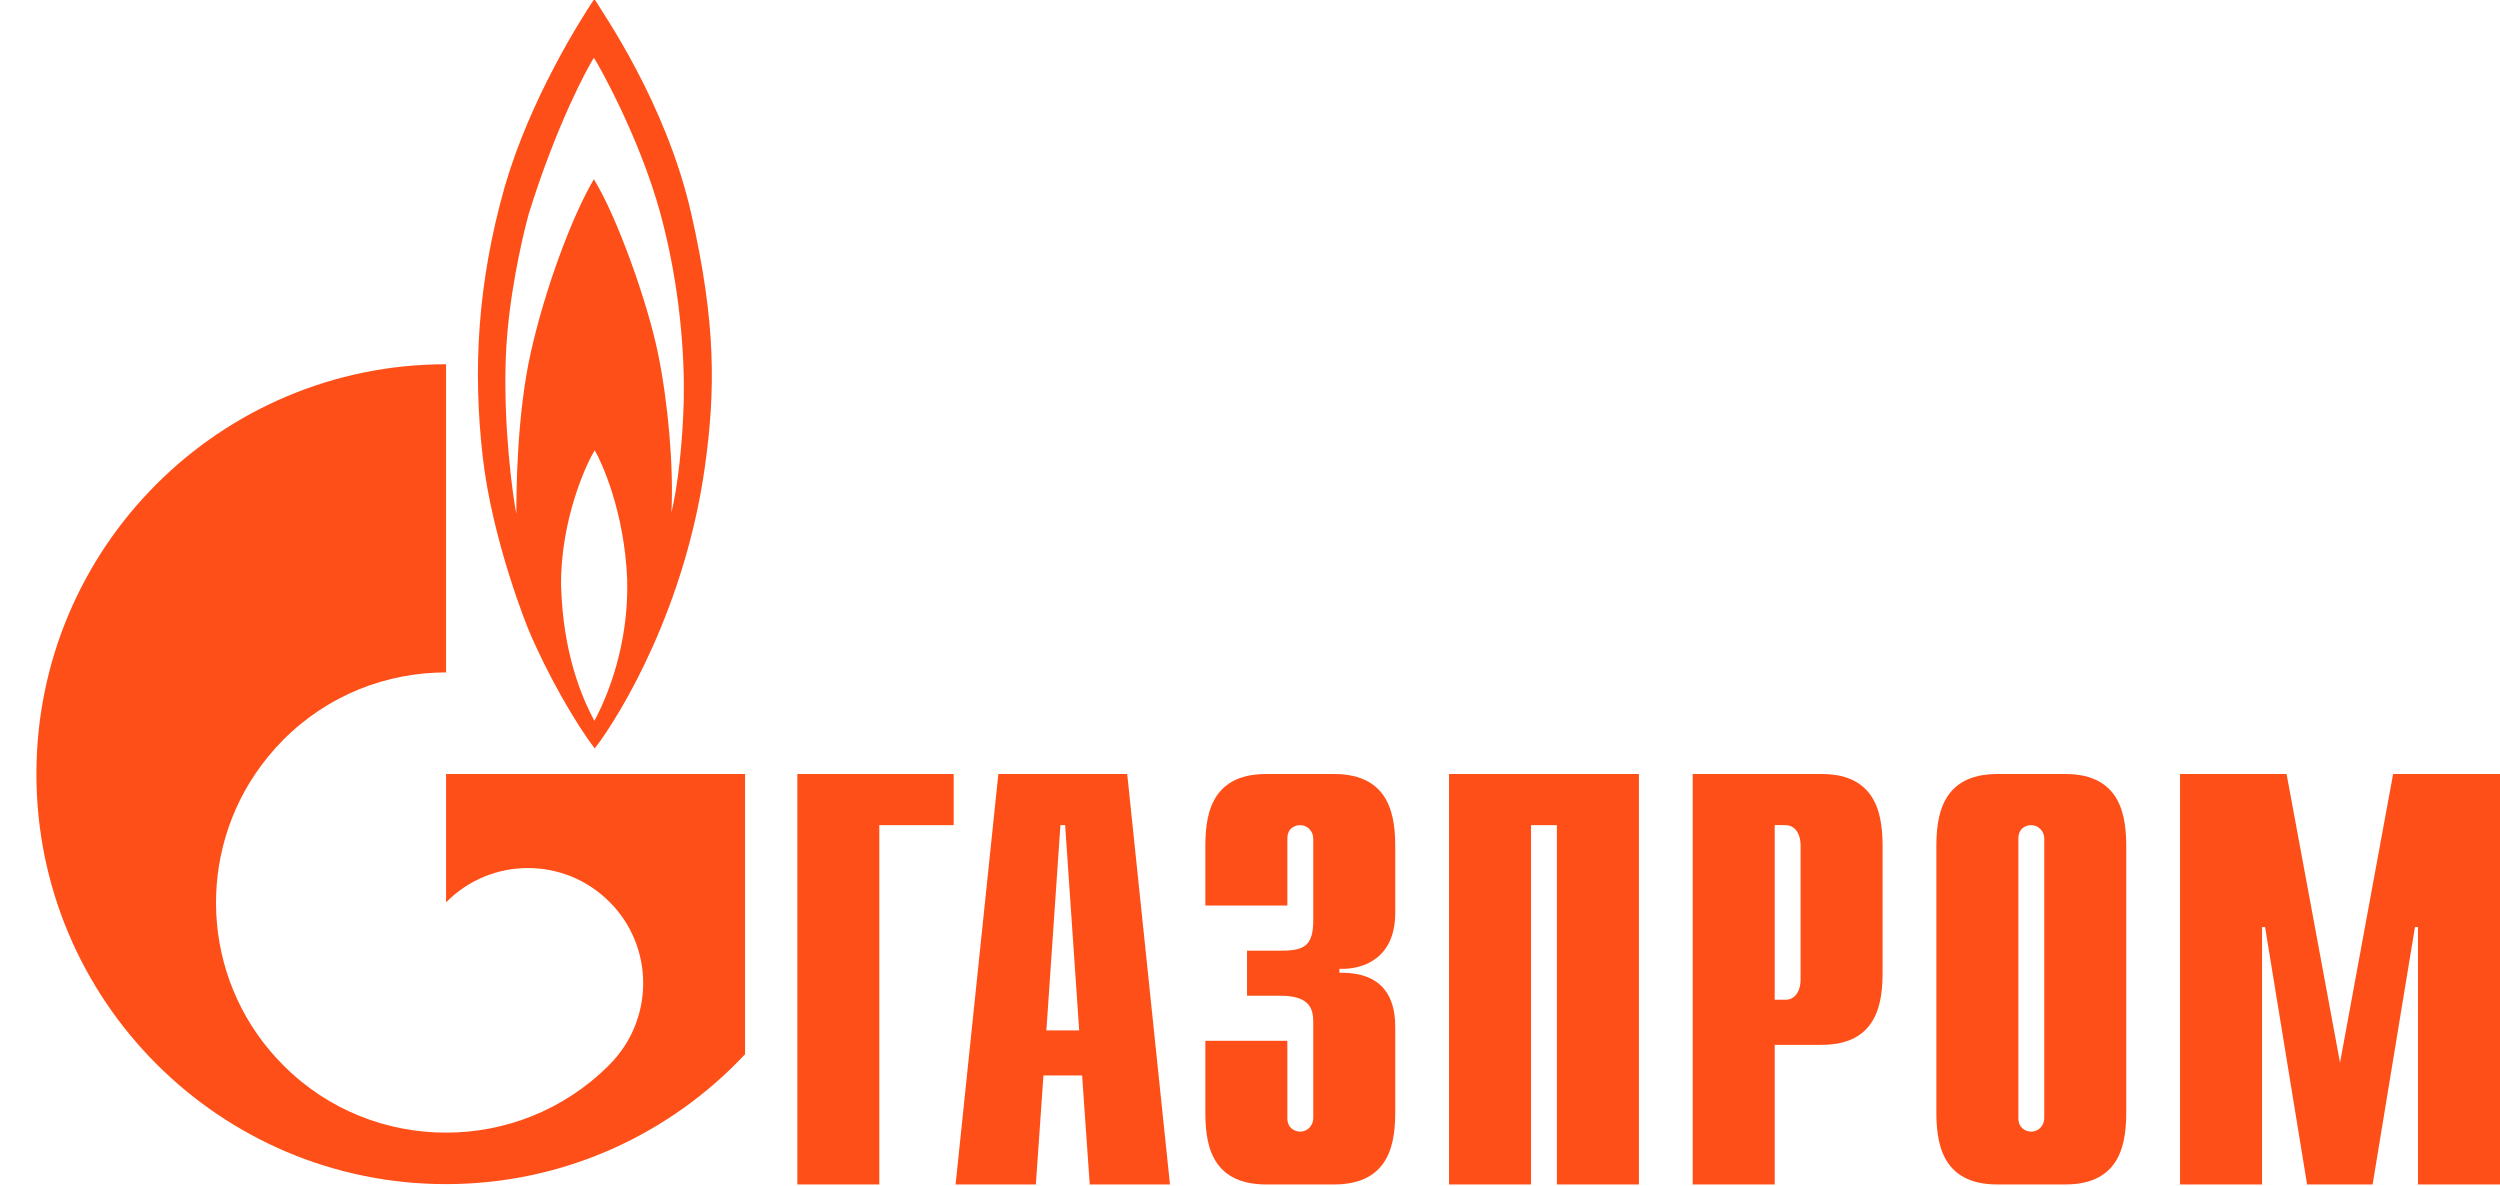
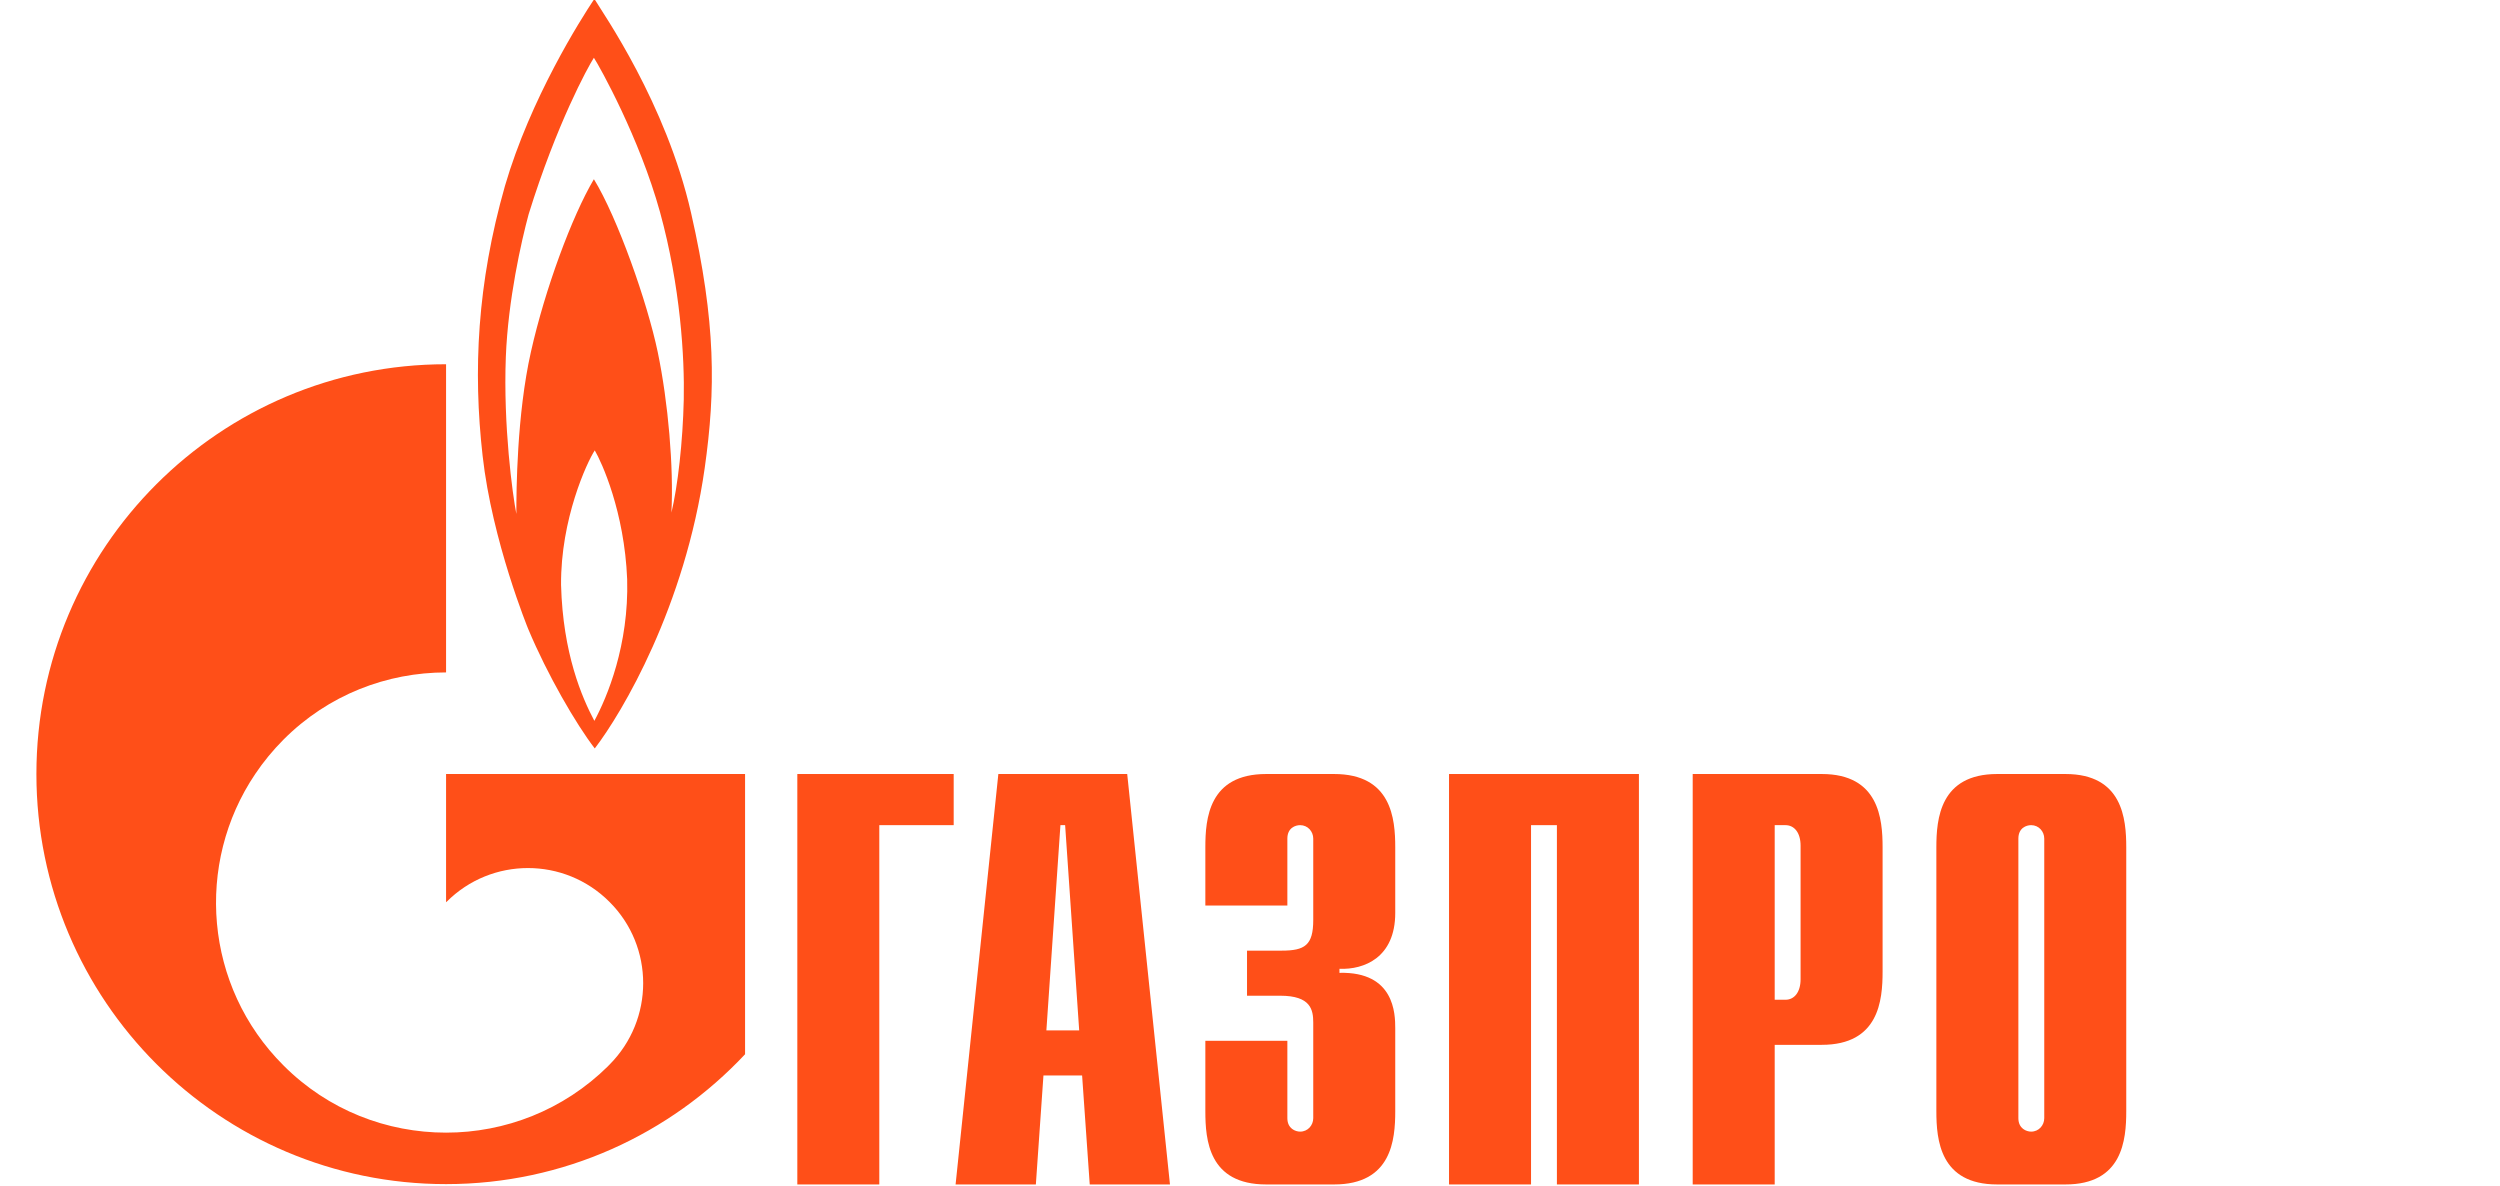
<svg xmlns="http://www.w3.org/2000/svg" width="215" height="102" viewBox="0 0 215 102" fill="none">
  <g clip-path="url(#clip0_61_3)">
    <path d="M68.57 66.565H82.017V70.963H75.62V101.863H68.57V66.565Z" fill="#FF4F18" />
    <path d="M89.989 88.612L91.197 70.963H91.601L92.81 88.612H89.989ZM82.181 101.863H89.084L89.737 92.489H93.061L93.717 101.863H100.617L96.94 66.565H85.858L82.181 101.863Z" fill="#FF4F18" />
    <path d="M110.713 89.509V96.163C110.713 97.06 111.407 97.32 111.811 97.32C112.476 97.32 112.939 96.771 112.939 96.163V87.946C112.939 86.847 112.736 85.632 110.106 85.632H107.244V81.755H110.222C112.216 81.755 112.939 81.292 112.939 79.122V72.12C112.939 71.512 112.476 70.963 111.811 70.963C111.407 70.963 110.713 71.194 110.713 72.12V77.878H103.66V72.872C103.66 70.413 103.949 66.565 108.892 66.565H114.731C119.673 66.565 119.991 70.413 119.991 72.872V78.514C119.991 82.362 117.303 83.404 115.193 83.317V83.664C119.933 83.548 119.991 87.194 119.991 88.438V95.555C119.991 98.044 119.673 101.863 114.731 101.863H108.892C103.949 101.863 103.66 98.044 103.66 95.555V89.509H110.713Z" fill="#FF4F18" />
    <path d="M124.616 66.565H140.947V101.863H133.894V70.963H131.669V101.863H124.616V66.565Z" fill="#FF4F18" />
    <path d="M152.624 85.979V70.963H153.549C154.301 70.963 154.85 71.599 154.85 72.728V84.214C154.85 85.342 154.301 85.979 153.549 85.979H152.624ZM145.572 101.863H152.624V89.856H156.671C161.585 89.856 161.903 86.037 161.903 83.548V72.872C161.903 70.413 161.585 66.565 156.671 66.565H145.572V101.863Z" fill="#FF4F18" />
    <path d="M175.806 96.163C175.806 96.771 175.343 97.32 174.678 97.32C174.274 97.32 173.58 97.06 173.58 96.163V72.12C173.58 71.194 174.274 70.963 174.678 70.963C175.343 70.963 175.806 71.512 175.806 72.12V96.163ZM166.527 95.555C166.527 98.044 166.845 101.863 171.759 101.863H177.627C182.54 101.863 182.858 98.044 182.858 95.555V72.872C182.858 70.413 182.54 66.565 177.627 66.565H171.759C166.845 66.565 166.527 70.413 166.527 72.872V95.555Z" fill="#FF4F18" />
-     <path d="M205.808 66.565H215V101.863H207.947V79.729H207.687L204.045 101.863H198.409L194.796 79.729H194.536V101.863H187.483V66.565H196.646L201.242 91.389L205.808 66.565Z" fill="#FF4F18" />
    <path d="M59.431 18.305C57.272 8.844 51.861 1.148 51.115 -0.096C49.936 1.669 45.62 8.468 43.426 15.991C41.03 24.41 40.678 31.875 41.504 39.195C42.325 46.544 45.427 54.095 45.427 54.095C47.074 58.03 49.543 62.283 51.15 64.366C53.505 61.299 58.919 52.157 60.607 40.236C61.547 33.582 61.587 27.766 59.431 18.305ZM51.115 61.994C50.054 59.997 48.407 56.207 48.251 50.305C48.21 44.634 50.485 39.744 51.15 38.732C51.742 39.744 53.702 43.998 53.936 49.813C54.095 55.484 52.211 59.968 51.115 61.994ZM58.804 34.363C58.723 37.98 58.292 41.799 57.743 44.084C57.939 40.149 57.468 34.623 56.566 30.283C55.664 25.972 53.112 18.739 51.075 15.412C49.193 18.595 46.875 24.844 45.661 30.254C44.441 35.665 44.406 42.233 44.406 44.2C44.083 42.551 43.273 36.62 43.502 30.688C43.692 25.799 44.837 20.736 45.464 18.421C47.858 10.696 50.566 5.748 51.075 4.967C51.583 5.748 54.994 11.853 56.763 18.247C58.523 24.642 58.879 30.775 58.804 34.363Z" fill="#FF4F18" />
    <path d="M54.777 66.565H38.362V77.588C38.377 77.588 38.388 77.56 38.403 77.56C42.27 73.683 48.542 73.683 52.413 77.56C56.28 81.408 56.28 87.686 52.413 91.563C52.395 91.592 52.378 91.592 52.361 91.621C52.34 91.621 52.32 91.65 52.303 91.679C48.444 95.498 43.403 97.407 38.362 97.407C33.298 97.407 28.234 95.498 24.373 91.621C17.563 84.822 16.756 74.261 21.948 66.565C22.647 65.524 23.453 64.54 24.373 63.614C28.234 59.737 33.298 57.828 38.362 57.828V31.325C18.904 31.325 3.131 47.093 3.131 66.565C3.131 86.037 18.904 101.834 38.362 101.834C48.508 101.834 57.647 97.523 64.076 90.666V66.565H54.777Z" fill="#FF4F18" />
  </g>
  <defs>
    <clipPath id="clip0_61_3">
      <rect width="215" height="102" fill="white" />
    </clipPath>
  </defs>
</svg>